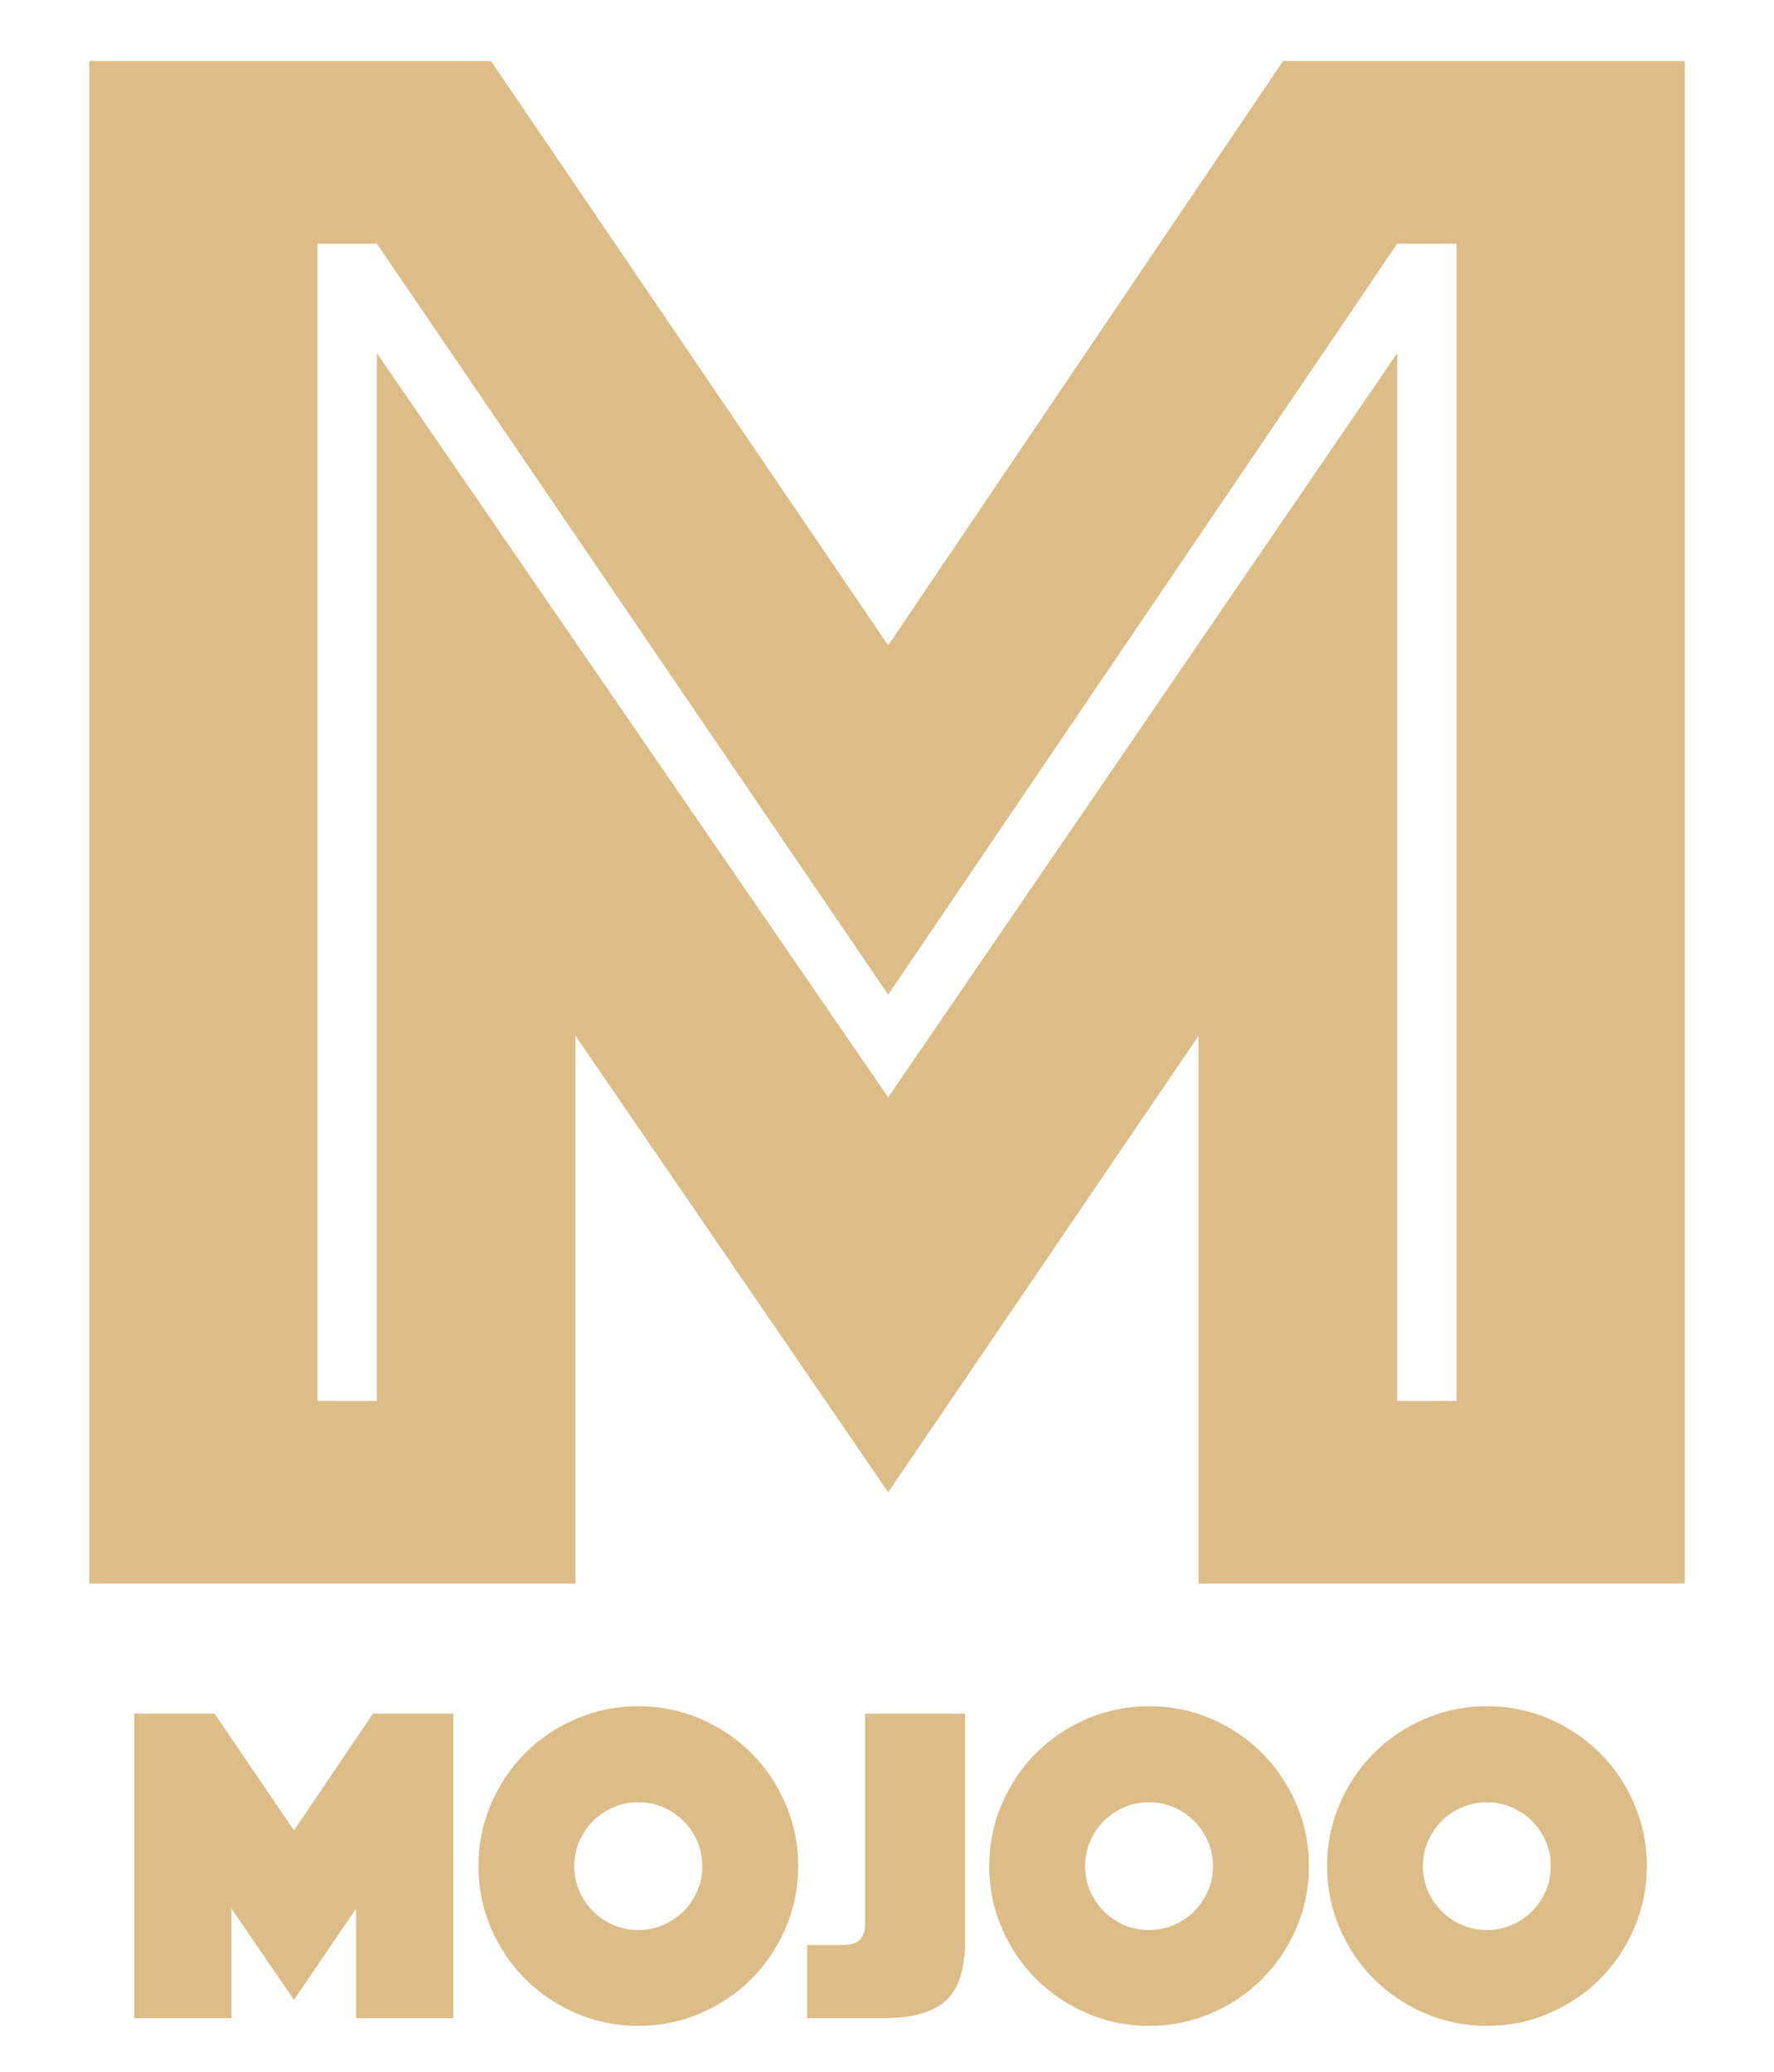
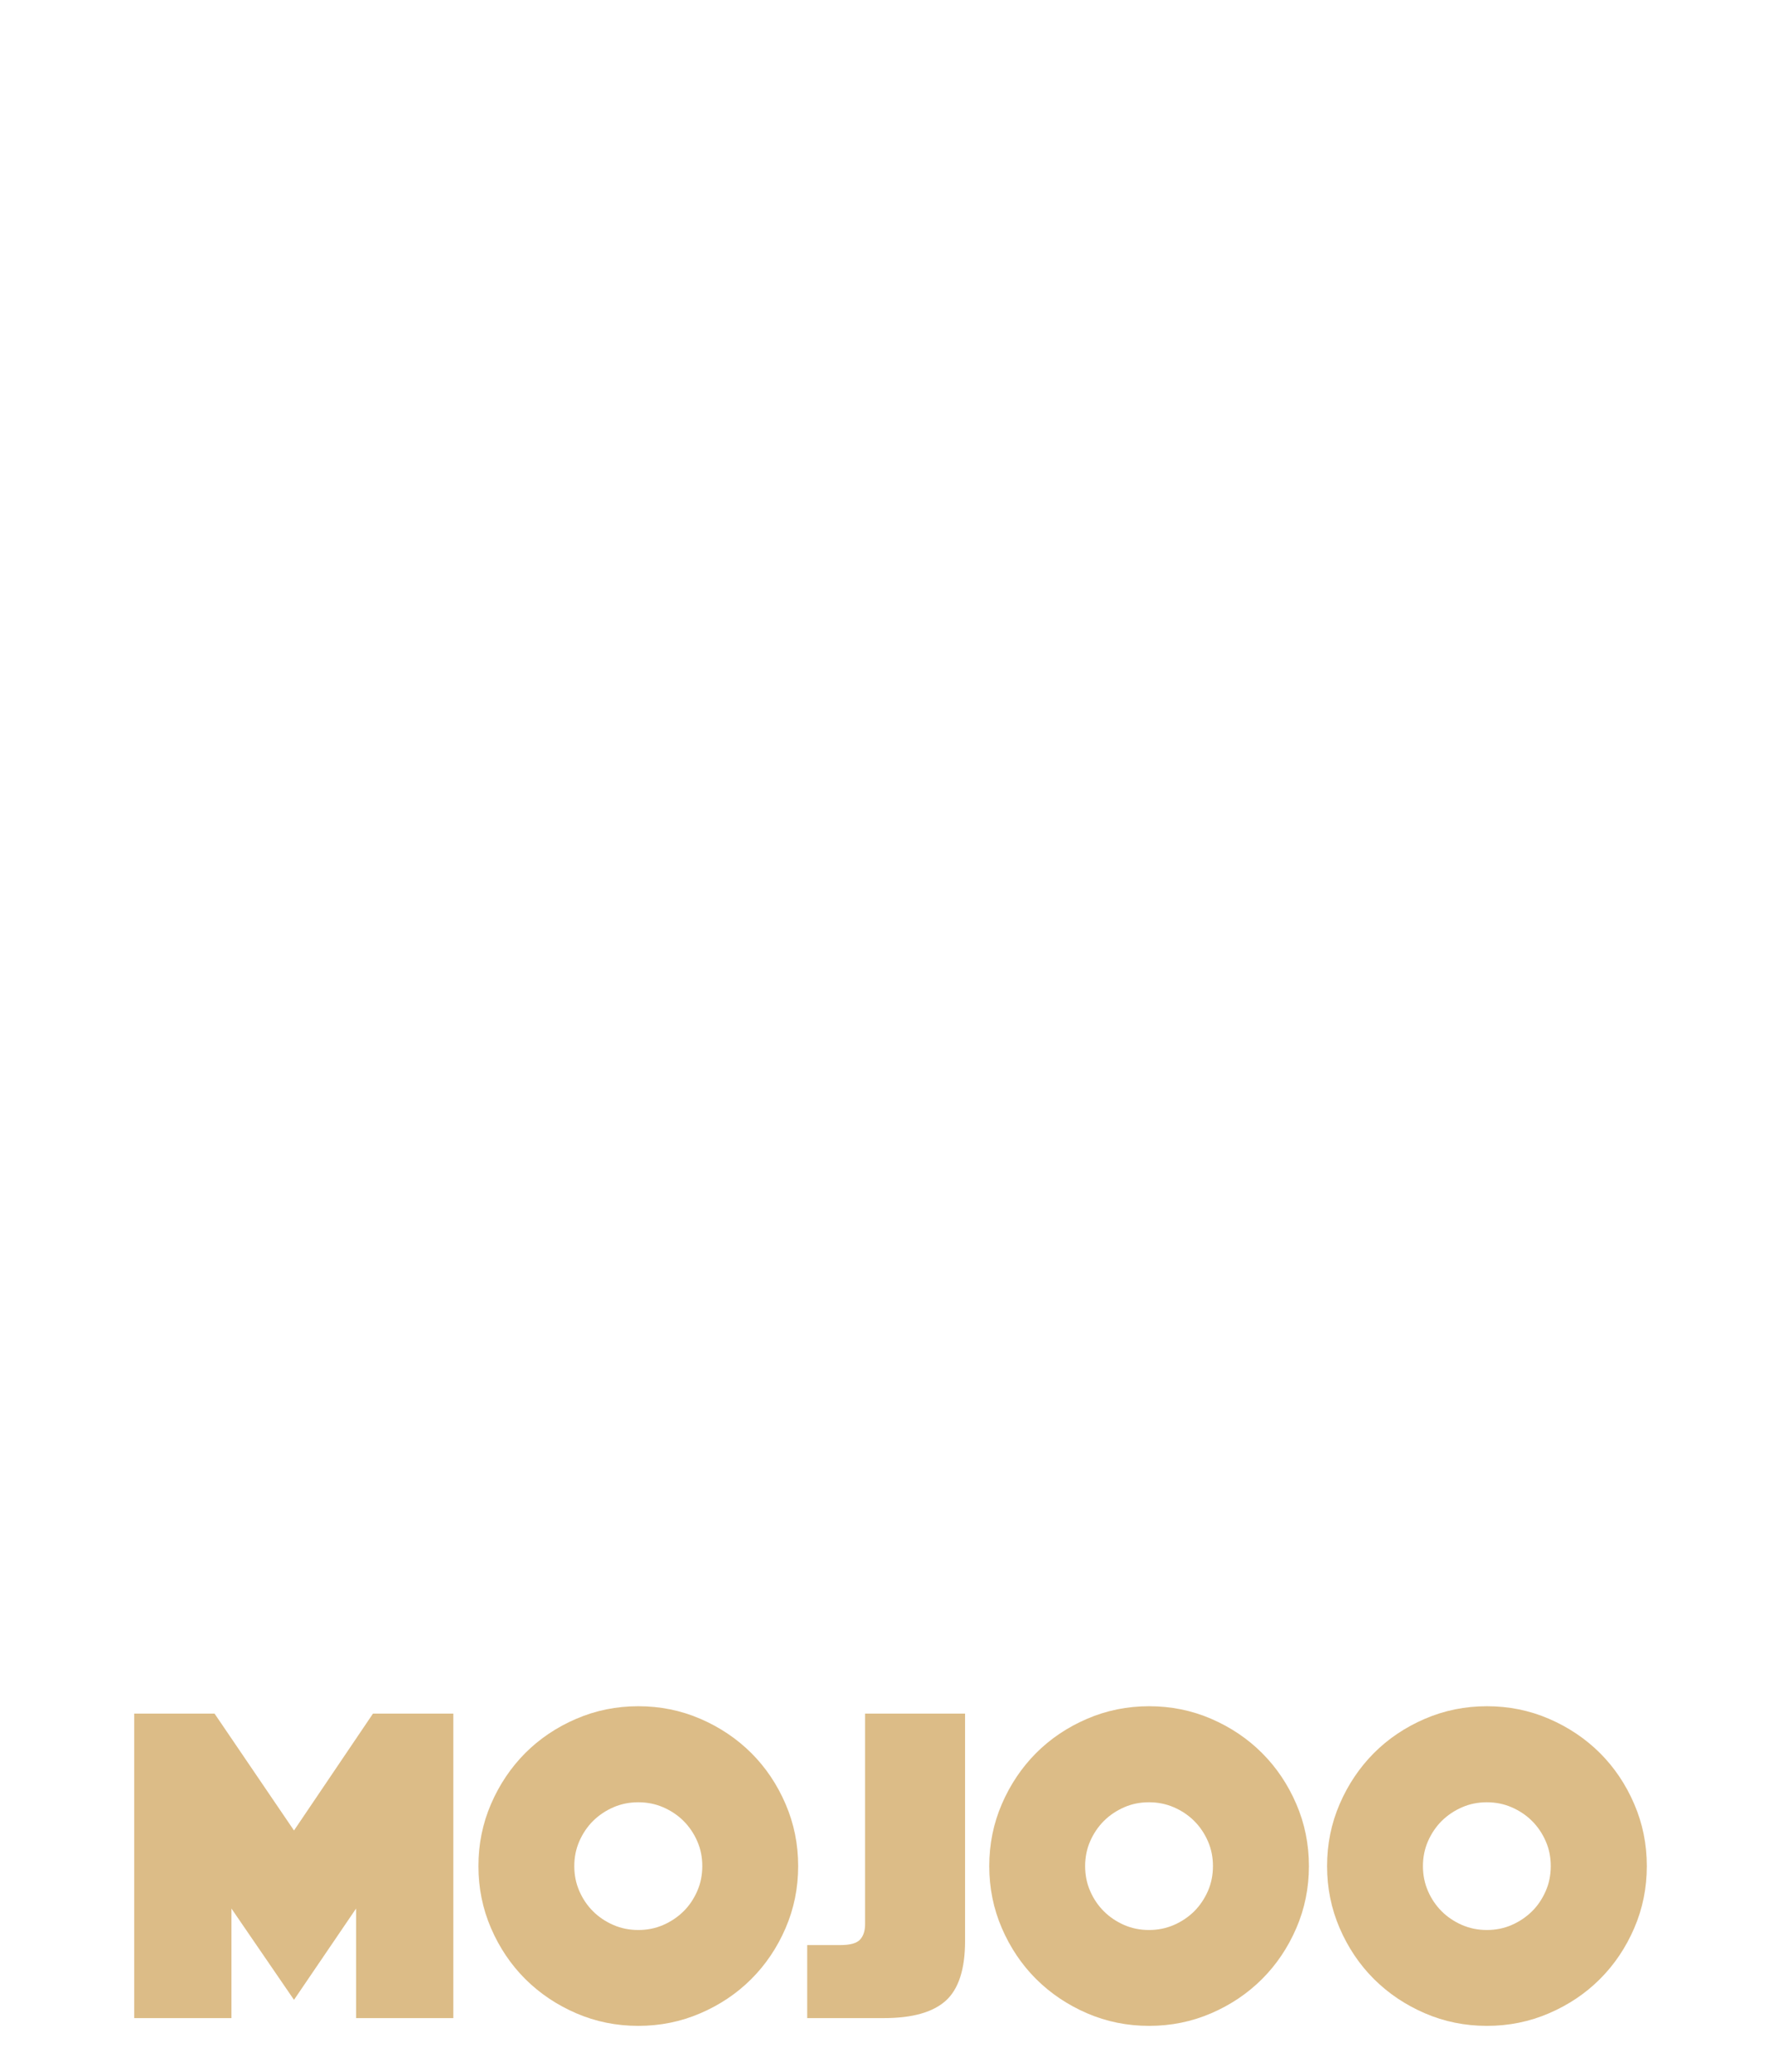
<svg xmlns="http://www.w3.org/2000/svg" version="1.1" viewBox="0 0 194.3 226.94">
  <defs>
    <style> .st0 { fill: #dcbc87; } .st1 { display: none; } </style>
  </defs>
  <g id="Zwart" class="st1">
-     <path d="M9.78,6.69h44l43.5,64L140.53,6.69h44v166.75h-53.25v-60l-34,50-34.25-50v60H9.78V6.69ZM41.28,153.44V38.69l56,81.5,55.75-81.5v114.75h6.5V26.69h-6.5l-55.75,82.25L41.28,26.69h-6.5v126.75h6.5Z" />
    <g>
      <path d="M14.7,187.69h8.8l8.7,12.8,8.65-12.8h8.8v33.35h-10.65v-12l-6.8,10-6.85-10v12h-10.65v-33.35Z" />
-       <path d="M52.4,204.39c0-2.4.46-4.67,1.38-6.8.92-2.13,2.17-3.99,3.75-5.58,1.58-1.58,3.44-2.83,5.58-3.75,2.13-.92,4.4-1.38,6.8-1.38s4.67.46,6.8,1.38c2.13.92,3.99,2.17,5.58,3.75,1.58,1.58,2.83,3.44,3.75,5.58.92,2.13,1.38,4.4,1.38,6.8s-.46,4.67-1.38,6.8c-.92,2.13-2.17,3.99-3.75,5.57-1.58,1.58-3.44,2.83-5.58,3.75-2.13.92-4.4,1.38-6.8,1.38s-4.67-.46-6.8-1.38c-2.13-.92-3.99-2.17-5.58-3.75-1.58-1.58-2.83-3.44-3.75-5.57-.92-2.13-1.38-4.4-1.38-6.8ZM62.9,204.39c0,.97.18,1.88.55,2.73.37.85.87,1.59,1.5,2.22.63.63,1.38,1.13,2.23,1.5.85.37,1.76.55,2.73.55s1.88-.18,2.73-.55c.85-.37,1.59-.87,2.23-1.5s1.13-1.38,1.5-2.22c.37-.85.55-1.76.55-2.73s-.18-1.88-.55-2.72c-.37-.85-.87-1.59-1.5-2.22-.63-.63-1.38-1.13-2.23-1.5s-1.76-.55-2.73-.55-1.88.18-2.73.55-1.59.87-2.23,1.5c-.63.63-1.13,1.38-1.5,2.22-.37.85-.55,1.76-.55,2.72Z" />
      <path d="M88.4,213.04h3.65c1.07,0,1.78-.2,2.15-.6.37-.4.55-.97.55-1.7v-23.05h10.95v24.9c0,3.1-.71,5.28-2.12,6.55-1.42,1.27-3.67,1.9-6.77,1.9h-8.4v-8Z" />
-       <path d="M108.35,204.39c0-2.4.46-4.67,1.38-6.8.92-2.13,2.17-3.99,3.75-5.58,1.58-1.58,3.44-2.83,5.58-3.75,2.13-.92,4.4-1.38,6.8-1.38s4.67.46,6.8,1.38c2.13.92,3.99,2.17,5.57,3.75,1.58,1.58,2.83,3.44,3.75,5.58.92,2.13,1.38,4.4,1.38,6.8s-.46,4.67-1.38,6.8c-.92,2.13-2.17,3.99-3.75,5.57-1.58,1.58-3.44,2.83-5.57,3.75-2.13.92-4.4,1.38-6.8,1.38s-4.67-.46-6.8-1.38c-2.13-.92-3.99-2.17-5.58-3.75-1.58-1.58-2.83-3.44-3.75-5.57-.92-2.13-1.38-4.4-1.38-6.8ZM118.85,204.39c0,.97.18,1.88.55,2.73.37.85.87,1.59,1.5,2.22.63.63,1.38,1.13,2.22,1.5.85.37,1.76.55,2.72.55s1.88-.18,2.73-.55c.85-.37,1.59-.87,2.23-1.5.63-.63,1.13-1.38,1.5-2.22.37-.85.55-1.76.55-2.73s-.18-1.88-.55-2.72c-.37-.85-.87-1.59-1.5-2.22-.63-.63-1.38-1.13-2.23-1.5s-1.76-.55-2.73-.55-1.88.18-2.72.55-1.59.87-2.22,1.5c-.63.63-1.13,1.38-1.5,2.22-.37.85-.55,1.76-.55,2.72Z" />
-       <path d="M145.35,204.39c0-2.4.46-4.67,1.38-6.8.92-2.13,2.17-3.99,3.75-5.58,1.58-1.58,3.44-2.83,5.58-3.75,2.13-.92,4.4-1.38,6.8-1.38s4.67.46,6.8,1.38c2.13.92,3.99,2.17,5.58,3.75,1.58,1.58,2.83,3.44,3.75,5.58.92,2.13,1.38,4.4,1.38,6.8s-.46,4.67-1.38,6.8c-.92,2.13-2.17,3.99-3.75,5.57-1.58,1.58-3.44,2.83-5.58,3.75-2.13.92-4.4,1.38-6.8,1.38s-4.67-.46-6.8-1.38c-2.13-.92-3.99-2.17-5.58-3.75-1.58-1.58-2.83-3.44-3.75-5.57-.92-2.13-1.38-4.4-1.38-6.8ZM155.85,204.39c0,.97.18,1.88.55,2.73.37.85.87,1.59,1.5,2.22.63.63,1.38,1.13,2.23,1.5.85.37,1.76.55,2.72.55s1.88-.18,2.72-.55c.85-.37,1.59-.87,2.23-1.5s1.13-1.38,1.5-2.22c.37-.85.55-1.76.55-2.73s-.18-1.88-.55-2.72c-.37-.85-.87-1.59-1.5-2.22-.63-.63-1.38-1.13-2.23-1.5-.85-.37-1.76-.55-2.72-.55s-1.88.18-2.72.55c-.85.37-1.59.87-2.23,1.5-.63.63-1.13,1.38-1.5,2.22-.37.85-.55,1.76-.55,2.72Z" />
    </g>
  </g>
  <g id="Goud">
-     <path class="st0" d="M9.78,6.69h44l43.5,64L140.53,6.69h44v166.75h-53.25v-60l-34,50-34.25-50v60H9.78V6.69ZM41.28,153.44V38.69l56,81.5,55.75-81.5v114.75h6.5V26.69h-6.5l-55.75,82.25L41.28,26.69h-6.5v126.75h6.5Z" />
    <g>
      <path class="st0" d="M14.7,187.69h8.8l8.7,12.8,8.65-12.8h8.8v33.35h-10.65v-12l-6.8,10-6.85-10v12h-10.65v-33.35Z" />
      <path class="st0" d="M52.4,204.39c0-2.4.46-4.67,1.38-6.8.92-2.13,2.17-3.99,3.75-5.58,1.58-1.58,3.44-2.83,5.58-3.75,2.13-.92,4.4-1.38,6.8-1.38s4.67.46,6.8,1.38c2.13.92,3.99,2.17,5.58,3.75,1.58,1.58,2.83,3.44,3.75,5.58.92,2.13,1.38,4.4,1.38,6.8s-.46,4.67-1.38,6.8c-.92,2.13-2.17,3.99-3.75,5.57-1.58,1.58-3.44,2.83-5.58,3.75-2.13.92-4.4,1.38-6.8,1.38s-4.67-.46-6.8-1.38c-2.13-.92-3.99-2.17-5.58-3.75-1.58-1.58-2.83-3.44-3.75-5.57-.92-2.13-1.38-4.4-1.38-6.8ZM62.9,204.39c0,.97.18,1.88.55,2.73.37.85.87,1.59,1.5,2.22.63.63,1.38,1.13,2.23,1.5.85.37,1.76.55,2.73.55s1.88-.18,2.73-.55c.85-.37,1.59-.87,2.23-1.5s1.13-1.38,1.5-2.22c.37-.85.55-1.76.55-2.73s-.18-1.88-.55-2.72c-.37-.85-.87-1.59-1.5-2.22-.63-.63-1.38-1.13-2.23-1.5s-1.76-.55-2.73-.55-1.88.18-2.73.55-1.59.87-2.23,1.5c-.63.63-1.13,1.38-1.5,2.22-.37.85-.55,1.76-.55,2.72Z" />
      <path class="st0" d="M88.4,213.04h3.65c1.07,0,1.78-.2,2.15-.6.37-.4.55-.97.55-1.7v-23.05h10.95v24.9c0,3.1-.71,5.28-2.12,6.55-1.42,1.27-3.67,1.9-6.77,1.9h-8.4v-8Z" />
      <path class="st0" d="M108.35,204.39c0-2.4.46-4.67,1.38-6.8.92-2.13,2.17-3.99,3.75-5.58,1.58-1.58,3.44-2.83,5.58-3.75,2.13-.92,4.4-1.38,6.8-1.38s4.67.46,6.8,1.38c2.13.92,3.99,2.17,5.57,3.75,1.58,1.58,2.83,3.44,3.75,5.58.92,2.13,1.38,4.4,1.38,6.8s-.46,4.67-1.38,6.8c-.92,2.13-2.17,3.99-3.75,5.57-1.58,1.58-3.44,2.83-5.57,3.75-2.13.92-4.4,1.38-6.8,1.38s-4.67-.46-6.8-1.38c-2.13-.92-3.99-2.17-5.58-3.75-1.58-1.58-2.83-3.44-3.75-5.57-.92-2.13-1.38-4.4-1.38-6.8ZM118.85,204.39c0,.97.18,1.88.55,2.73.37.85.87,1.59,1.5,2.22.63.63,1.38,1.13,2.22,1.5.85.37,1.76.55,2.72.55s1.88-.18,2.73-.55c.85-.37,1.59-.87,2.23-1.5.63-.63,1.13-1.38,1.5-2.22.37-.85.55-1.76.55-2.73s-.18-1.88-.55-2.72c-.37-.85-.87-1.59-1.5-2.22-.63-.63-1.38-1.13-2.23-1.5s-1.76-.55-2.73-.55-1.88.18-2.72.55-1.59.87-2.22,1.5c-.63.63-1.13,1.38-1.5,2.22-.37.85-.55,1.76-.55,2.72Z" />
      <path class="st0" d="M145.35,204.39c0-2.4.46-4.67,1.38-6.8.92-2.13,2.17-3.99,3.75-5.58,1.58-1.58,3.44-2.83,5.58-3.75,2.13-.92,4.4-1.38,6.8-1.38s4.67.46,6.8,1.38c2.13.92,3.99,2.17,5.58,3.75,1.58,1.58,2.83,3.44,3.75,5.58.92,2.13,1.38,4.4,1.38,6.8s-.46,4.67-1.38,6.8c-.92,2.13-2.17,3.99-3.75,5.57-1.58,1.58-3.44,2.83-5.58,3.75-2.13.92-4.4,1.38-6.8,1.38s-4.67-.46-6.8-1.38c-2.13-.92-3.99-2.17-5.58-3.75-1.58-1.58-2.83-3.44-3.75-5.57-.92-2.13-1.38-4.4-1.38-6.8ZM155.85,204.39c0,.97.18,1.88.55,2.73.37.85.87,1.59,1.5,2.22.63.63,1.38,1.13,2.23,1.5.85.37,1.76.55,2.72.55s1.88-.18,2.72-.55c.85-.37,1.59-.87,2.23-1.5s1.13-1.38,1.5-2.22c.37-.85.55-1.76.55-2.73s-.18-1.88-.55-2.72c-.37-.85-.87-1.59-1.5-2.22-.63-.63-1.38-1.13-2.23-1.5-.85-.37-1.76-.55-2.72-.55s-1.88.18-2.72.55c-.85.37-1.59.87-2.23,1.5-.63.63-1.13,1.38-1.5,2.22-.37.85-.55,1.76-.55,2.72Z" />
    </g>
  </g>
</svg>